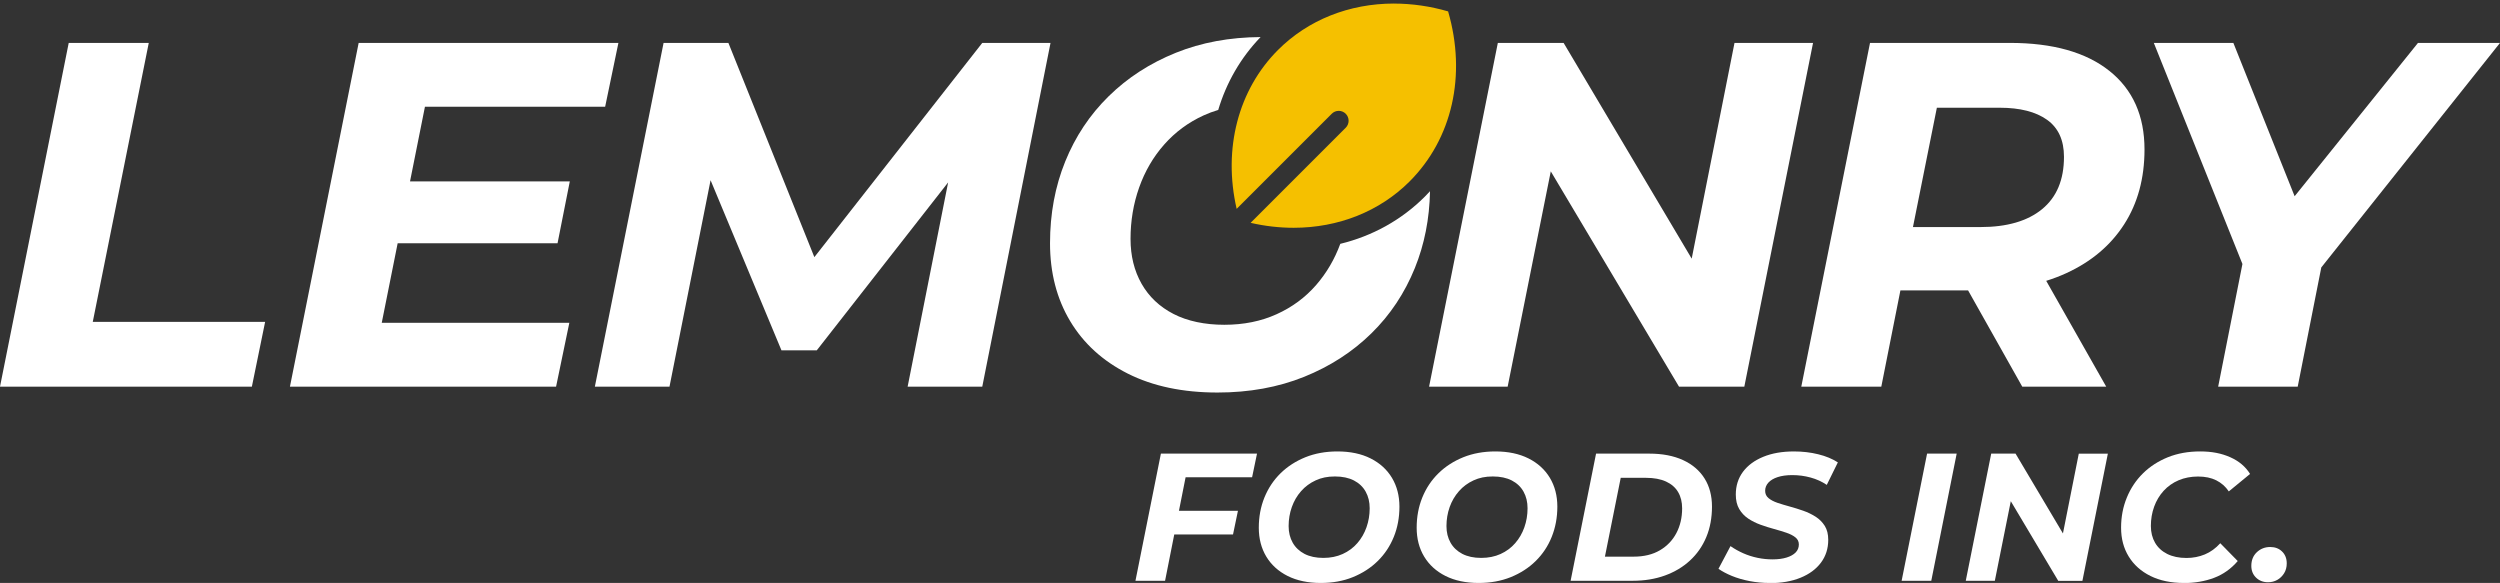
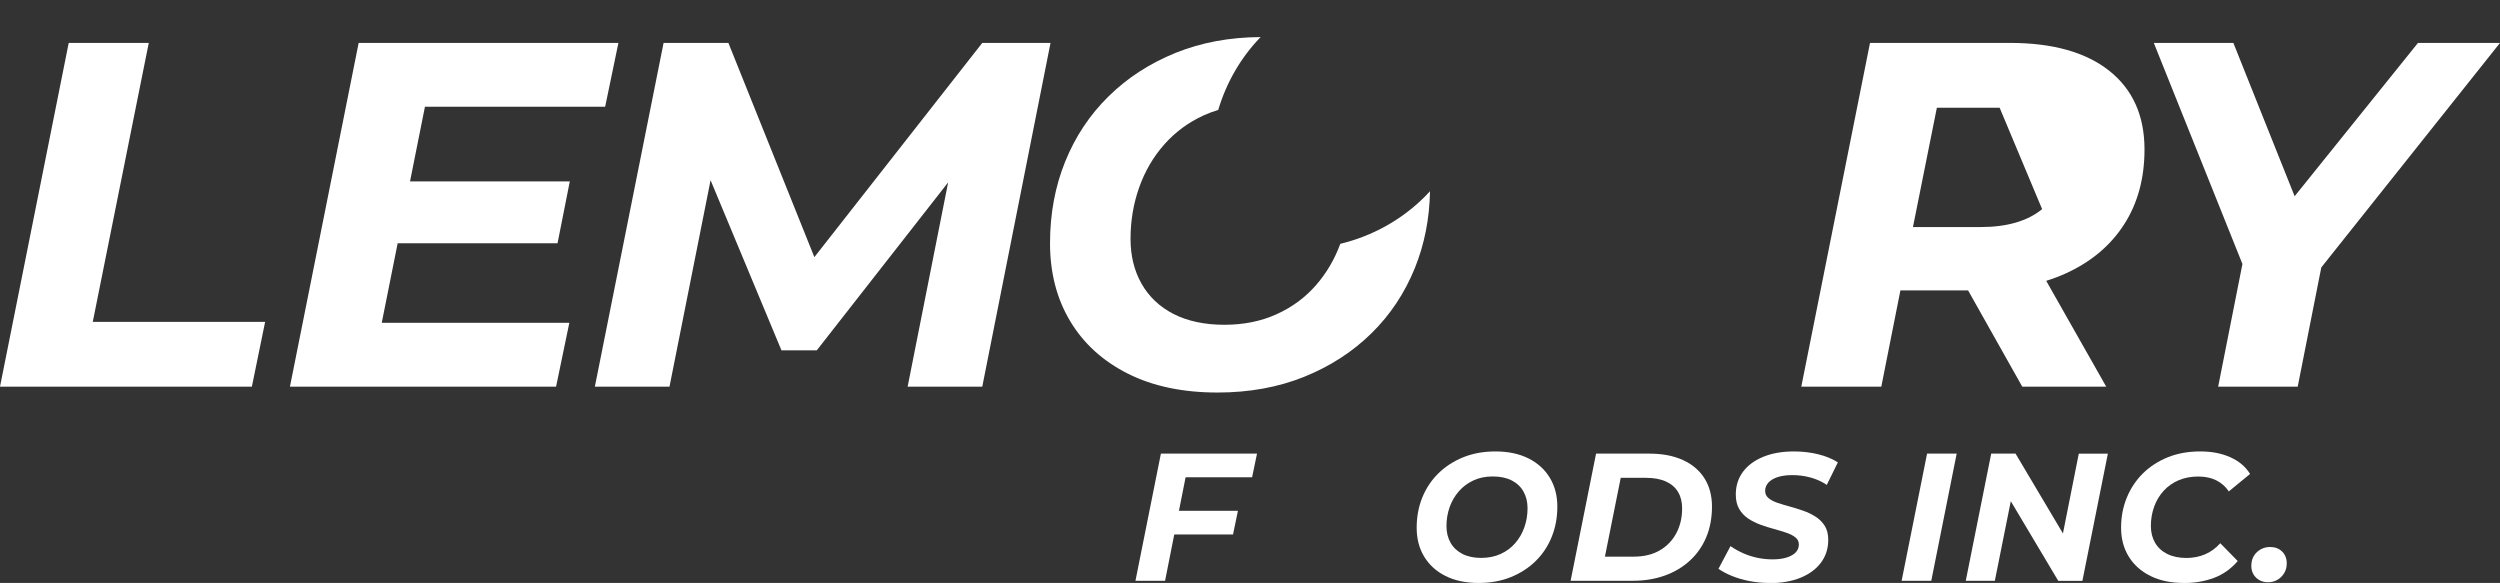
<svg xmlns="http://www.w3.org/2000/svg" id="Layer_2" data-name="Layer 2" viewBox="0 0 697.39 162.62">
  <rect x="0" y="0" width="697.39" height="162.62" fill="#333333" stroke="none" />
  <defs>
    <style>      .cls-1 {        fill: #fff;      }      .cls-2 {        fill: #f5c000;      }    </style>
  </defs>
  <g id="Layer_4" data-name="Layer 4">
    <g>
      <g>
        <polygon class="cls-1" points="41.5 11.97 19.17 11.97 0 107.86 70.26 107.86 73.96 89.78 25.88 89.78 41.5 11.97" />
        <polygon class="cls-1" points="158.82 90.05 106.49 90.05 110.93 67.86 155.53 67.86 158.95 50.6 114.38 50.6 118.54 29.78 168.81 29.78 172.51 11.97 100.05 11.97 80.88 107.86 155.12 107.86 158.82 90.05" />
        <polygon class="cls-1" points="253.19 107.86 274.01 107.86 293.05 11.97 274.01 11.97 227.17 71.73 203.19 11.97 185.11 11.97 165.94 107.86 186.76 107.86 198.22 50.27 217.99 97.72 227.85 97.72 264.49 50.88 253.19 107.86" />
-         <polygon class="cls-1" points="420.57 107.86 432.6 47.8 468.37 107.86 486.59 107.86 505.76 11.97 483.85 11.97 471.91 72.15 436.18 11.97 417.83 11.97 398.65 107.86 420.57 107.86" />
-         <path class="cls-1" d="M588.43,19.78c-6.53-5.2-15.78-7.81-27.74-7.81h-39.04l-19.17,95.89h22.32l5.33-26.85h18.88l15.11,26.85h23.42l-16.74-29.52c1.94-.6,3.79-1.31,5.57-2.12,6.99-3.2,12.38-7.74,16.17-13.63,3.79-5.89,5.68-12.86,5.68-20.89,0-9.41-3.26-16.71-9.79-21.92ZM569.66,58.34c-4.06,3.33-9.79,5-17.19,5h-18.84l6.67-33.29h17.51c5.67,0,10.07,1.12,13.22,3.36,3.15,2.24,4.73,5.69,4.73,10.34,0,6.39-2.04,11.26-6.1,14.59Z" />
+         <path class="cls-1" d="M588.43,19.78c-6.53-5.2-15.78-7.81-27.74-7.81h-39.04l-19.17,95.89h22.32l5.33-26.85h18.88l15.11,26.85h23.42l-16.74-29.52c1.94-.6,3.79-1.31,5.57-2.12,6.99-3.2,12.38-7.74,16.17-13.63,3.79-5.89,5.68-12.86,5.68-20.89,0-9.41-3.26-16.71-9.79-21.92ZM569.66,58.34c-4.06,3.33-9.79,5-17.19,5h-18.84l6.67-33.29h17.51Z" />
        <polygon class="cls-1" points="674.51 11.97 640.1 54.74 623.01 11.97 600.82 11.97 625.54 73.64 618.77 107.86 640.96 107.86 647.54 74.6 697.39 11.97 674.51 11.97" />
        <g>
          <path class="cls-1" d="M382.56,92.99c5.25-5.15,9.29-11.23,12.12-18.21,2.67-6.6,4.09-13.74,4.23-21.44-.47.52-.96,1.03-1.46,1.53-6.53,6.53-14.65,10.98-23.57,13.15-1.58,4.31-3.83,8.14-6.73,11.48-3.02,3.47-6.69,6.19-11.03,8.15-4.34,1.97-9.2,2.95-14.59,2.95s-10.29-1.01-14.17-3.02c-3.89-2-6.85-4.81-8.91-8.42-2.05-3.61-3.08-7.78-3.08-12.53,0-5.02.8-9.8,2.4-14.32s3.92-8.51,6.98-11.98c3.06-3.47,6.74-6.19,11.03-8.15,1.3-.59,2.65-1.1,4.05-1.51,2.27-7.61,6.25-14.56,11.82-20.33-8.64.05-16.51,1.51-23.61,4.37-7.26,2.93-13.51,6.97-18.76,12.13-5.26,5.16-9.3,11.23-12.13,18.21-2.83,6.99-4.24,14.59-4.24,22.81s1.87,15.46,5.61,21.71c3.75,6.26,9.11,11.14,16.1,14.66,6.98,3.51,15.32,5.27,25,5.27,8.85,0,16.91-1.46,24.17-4.38,7.26-2.93,13.52-6.97,18.77-12.13Z" />
-           <path class="cls-2" d="M388.86,0v1c5.03,0,10.11.73,15.1,2.18,5.17,17.82,1.16,35.52-10.75,47.44-8.33,8.33-19.82,12.92-32.34,12.92-3.98,0-8.01-.46-12-1.38l26.53-26.53c1.07-1.07,1.07-2.82,0-3.9-.52-.52-1.21-.81-1.95-.81s-1.43.29-1.95.81l-26.53,26.53c-3.84-16.74.41-33.2,11.55-44.34,8.34-8.34,19.82-12.93,32.34-12.93V0h0Z" />
        </g>
      </g>
      <g>
        <path class="cls-1" d="M325,162.02h-8.26l7.1-35.48h26.81l-1.37,6.59h-18.55l-5.73,28.89ZM328.25,142.5h17.08l-1.37,6.59h-17.03l1.32-6.59Z" />
-         <path class="cls-1" d="M368.44,162.62c-3.58,0-6.66-.65-9.25-1.95-2.58-1.3-4.57-3.11-5.96-5.42-1.38-2.31-2.08-4.99-2.08-8.03s.52-5.85,1.57-8.44c1.05-2.58,2.54-4.83,4.48-6.74,1.94-1.91,4.26-3.4,6.94-4.49,2.69-1.08,5.67-1.62,8.95-1.62,3.58,0,6.67.65,9.25,1.95,2.58,1.3,4.57,3.11,5.96,5.42,1.38,2.31,2.08,4.99,2.08,8.03s-.52,5.85-1.57,8.44c-1.05,2.58-2.54,4.83-4.49,6.74-1.94,1.91-4.26,3.4-6.94,4.49s-5.67,1.62-8.95,1.62ZM369.15,155.63c1.99,0,3.79-.36,5.4-1.09,1.6-.73,2.96-1.73,4.08-3.02,1.12-1.28,1.97-2.76,2.56-4.43.59-1.67.89-3.44.89-5.3,0-1.76-.37-3.3-1.12-4.64-.74-1.33-1.83-2.37-3.27-3.12-1.44-.74-3.2-1.12-5.3-1.12s-3.79.36-5.37,1.09c-1.59.73-2.95,1.73-4.08,3.02-1.13,1.28-1.99,2.76-2.58,4.43-.59,1.67-.89,3.44-.89,5.3,0,1.76.38,3.3,1.14,4.64.76,1.34,1.86,2.37,3.29,3.12,1.44.74,3.19,1.12,5.25,1.12Z" />
        <path class="cls-1" d="M412.48,162.62c-3.58,0-6.66-.65-9.25-1.95-2.59-1.3-4.57-3.11-5.96-5.42-1.39-2.31-2.08-4.99-2.08-8.03s.52-5.85,1.57-8.44c1.05-2.58,2.54-4.83,4.49-6.74,1.94-1.91,4.26-3.4,6.94-4.49,2.69-1.08,5.67-1.62,8.95-1.62,3.58,0,6.66.65,9.25,1.95,2.58,1.3,4.57,3.11,5.96,5.42,1.38,2.31,2.08,4.99,2.08,8.03s-.53,5.85-1.57,8.44-2.54,4.83-4.48,6.74c-1.94,1.91-4.26,3.4-6.95,4.49-2.69,1.08-5.67,1.62-8.95,1.62ZM413.19,155.63c1.99,0,3.79-.36,5.4-1.09,1.61-.73,2.96-1.73,4.08-3.02,1.12-1.28,1.97-2.76,2.56-4.43.59-1.67.89-3.44.89-5.3,0-1.76-.37-3.3-1.12-4.64-.74-1.33-1.83-2.37-3.27-3.12-1.44-.74-3.2-1.12-5.3-1.12s-3.78.36-5.37,1.09c-1.59.73-2.95,1.73-4.08,3.02-1.13,1.28-1.99,2.76-2.59,4.43-.59,1.67-.89,3.44-.89,5.3,0,1.76.38,3.3,1.14,4.64.76,1.34,1.86,2.37,3.29,3.12,1.44.74,3.18,1.12,5.25,1.12Z" />
        <path class="cls-1" d="M438.13,162.02l7.1-35.48h14.85c3.65,0,6.78.6,9.4,1.8,2.62,1.2,4.62,2.91,6.01,5.12,1.39,2.21,2.08,4.84,2.08,7.88s-.53,5.98-1.6,8.51c-1.06,2.53-2.58,4.71-4.54,6.51-1.96,1.81-4.29,3.2-6.99,4.18-2.71.98-5.7,1.47-8.97,1.47h-17.33ZM447.7,155.28h8.01c2.87,0,5.31-.59,7.32-1.77,2.01-1.18,3.55-2.79,4.61-4.81s1.6-4.32,1.6-6.89c0-1.76-.37-3.27-1.12-4.54-.74-1.27-1.87-2.25-3.37-2.94-1.5-.69-3.37-1.04-5.6-1.04h-7.04l-4.41,22Z" />
        <path class="cls-1" d="M493.62,162.62c-1.93,0-3.79-.18-5.6-.53-1.81-.35-3.45-.84-4.92-1.44-1.47-.61-2.71-1.27-3.72-1.98l3.35-6.33c1.12.78,2.31,1.44,3.57,2,1.27.56,2.59.98,3.98,1.27s2.77.43,4.16.43c1.52,0,2.83-.17,3.93-.51,1.1-.34,1.94-.81,2.54-1.42.59-.61.89-1.35.89-2.23,0-.81-.32-1.47-.96-1.98-.64-.51-1.48-.94-2.51-1.29-1.03-.35-2.17-.7-3.42-1.04-1.25-.34-2.51-.73-3.78-1.19-1.27-.46-2.42-1.03-3.45-1.72-1.03-.69-1.87-1.58-2.51-2.66-.64-1.08-.96-2.43-.96-4.05,0-2.43.67-4.54,2-6.34,1.34-1.79,3.22-3.18,5.65-4.18,2.43-1,5.29-1.5,8.56-1.5,2.4,0,4.66.26,6.79.79,2.13.52,3.95,1.28,5.47,2.26l-3.09,6.28c-1.35-.91-2.86-1.6-4.51-2.05-1.66-.46-3.36-.68-5.12-.68-1.59,0-2.95.19-4.08.56-1.13.37-1.99.89-2.59,1.55-.59.66-.89,1.41-.89,2.26s.31,1.53.94,2.05c.62.52,1.46.96,2.51,1.32,1.05.35,2.2.7,3.45,1.04,1.25.34,2.5.73,3.75,1.17,1.25.44,2.4,1,3.45,1.67,1.05.68,1.89,1.53,2.54,2.56.64,1.03.96,2.32.96,3.88,0,2.43-.68,4.55-2.03,6.36-1.35,1.81-3.25,3.21-5.7,4.21-2.45,1-5.33,1.5-8.64,1.5Z" />
        <path class="cls-1" d="M530.47,162.02l7.1-35.48h8.26l-7.09,35.48h-8.26Z" />
        <path class="cls-1" d="M548.36,162.02l7.1-35.48h6.79l15.26,25.7-2.69-.15,5.07-25.54h8.11l-7.1,35.48h-6.74l-15.31-25.7,2.74.15-5.12,25.54h-8.11Z" />
        <path class="cls-1" d="M609.23,162.62c-3.62,0-6.73-.65-9.35-1.95-2.62-1.3-4.64-3.11-6.06-5.42-1.42-2.31-2.13-4.99-2.13-8.03s.53-5.81,1.6-8.41c1.06-2.6,2.57-4.86,4.51-6.77,1.94-1.91,4.26-3.4,6.94-4.49,2.69-1.08,5.69-1.62,9-1.62s5.98.54,8.41,1.62c2.43,1.08,4.27,2.64,5.52,4.66l-5.93,4.87c-.91-1.35-2.08-2.38-3.5-3.09-1.42-.71-3.11-1.06-5.07-1.06s-3.8.35-5.42,1.04c-1.62.69-3.02,1.67-4.18,2.94s-2.05,2.75-2.66,4.44c-.61,1.69-.91,3.48-.91,5.37,0,1.79.39,3.35,1.17,4.69.78,1.34,1.91,2.37,3.39,3.12,1.49.74,3.28,1.12,5.37,1.12,1.82,0,3.53-.33,5.12-.99,1.59-.66,3.02-1.7,4.31-3.12l4.87,4.97c-1.86,2.16-4.06,3.73-6.62,4.69s-5.35,1.44-8.39,1.44Z" />
        <path class="cls-1" d="M632.69,162.42c-1.35,0-2.47-.43-3.35-1.29-.88-.86-1.32-1.95-1.32-3.27,0-1.59.52-2.86,1.55-3.83,1.03-.96,2.27-1.44,3.72-1.44,1.35,0,2.46.42,3.32,1.27.86.84,1.29,1.94,1.29,3.29,0,1.05-.24,1.97-.73,2.76-.49.79-1.12,1.41-1.9,1.85-.78.44-1.64.66-2.58.66Z" />
      </g>
    </g>
  </g>
</svg>